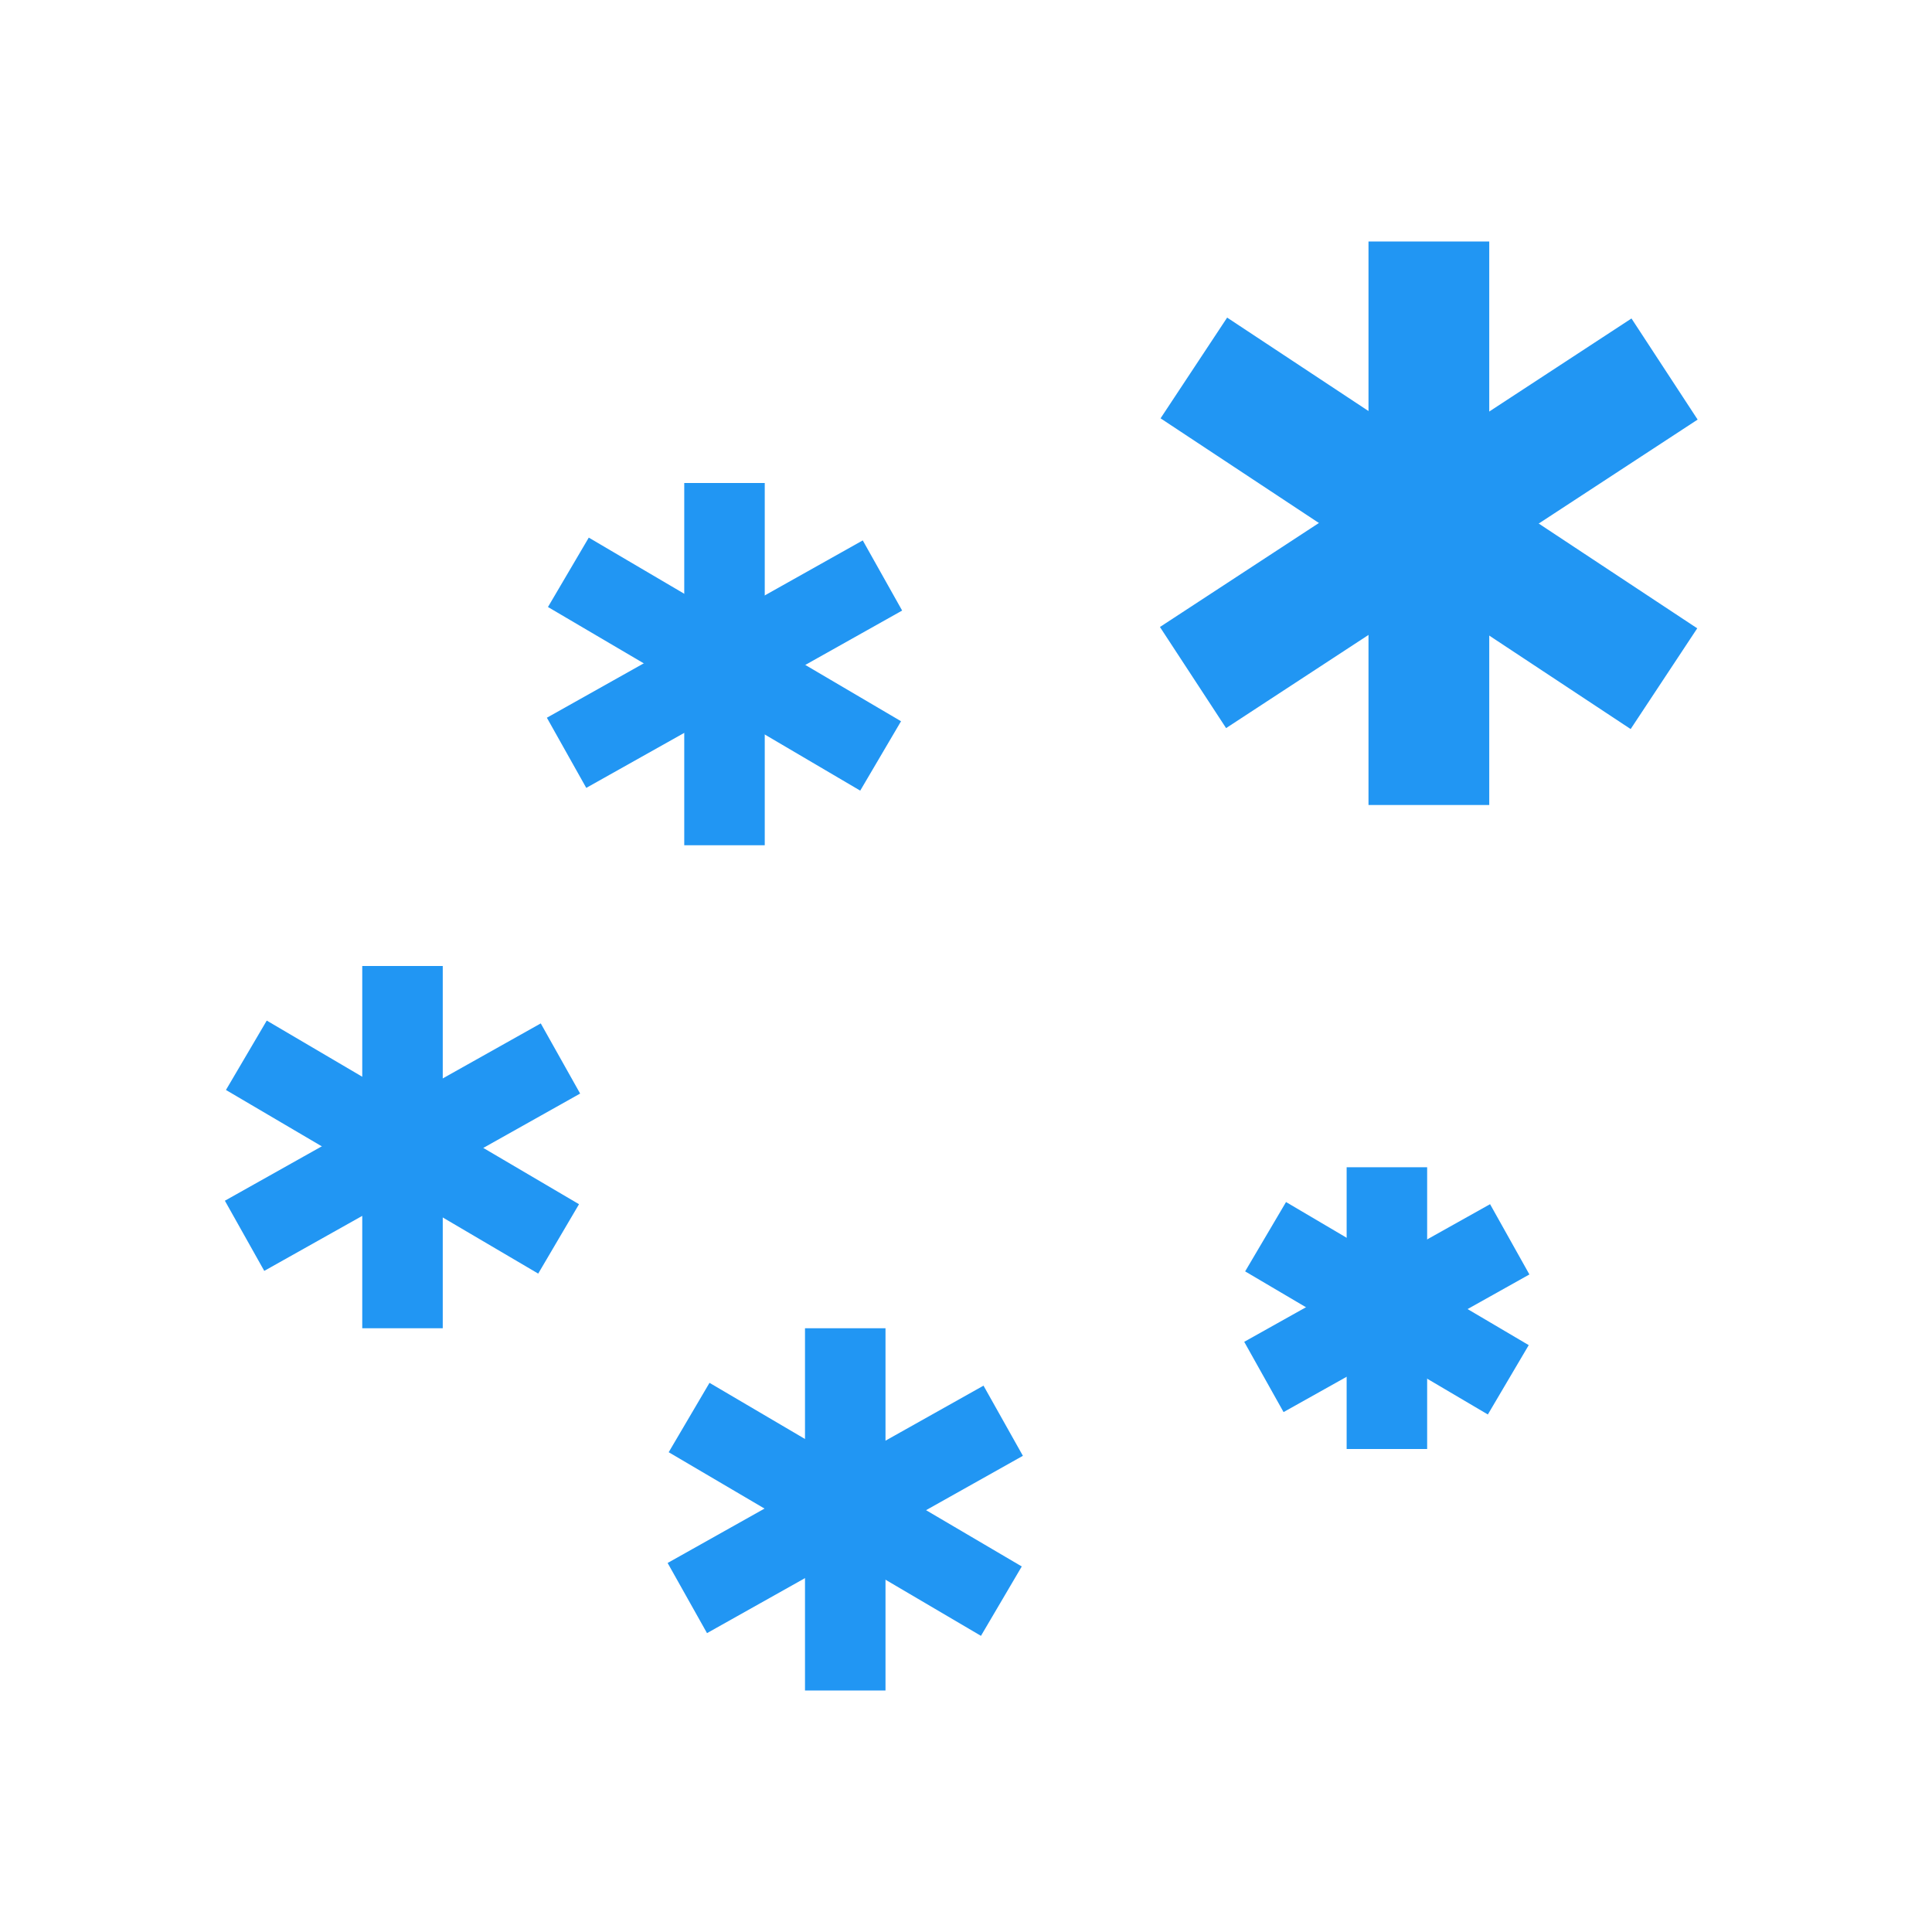
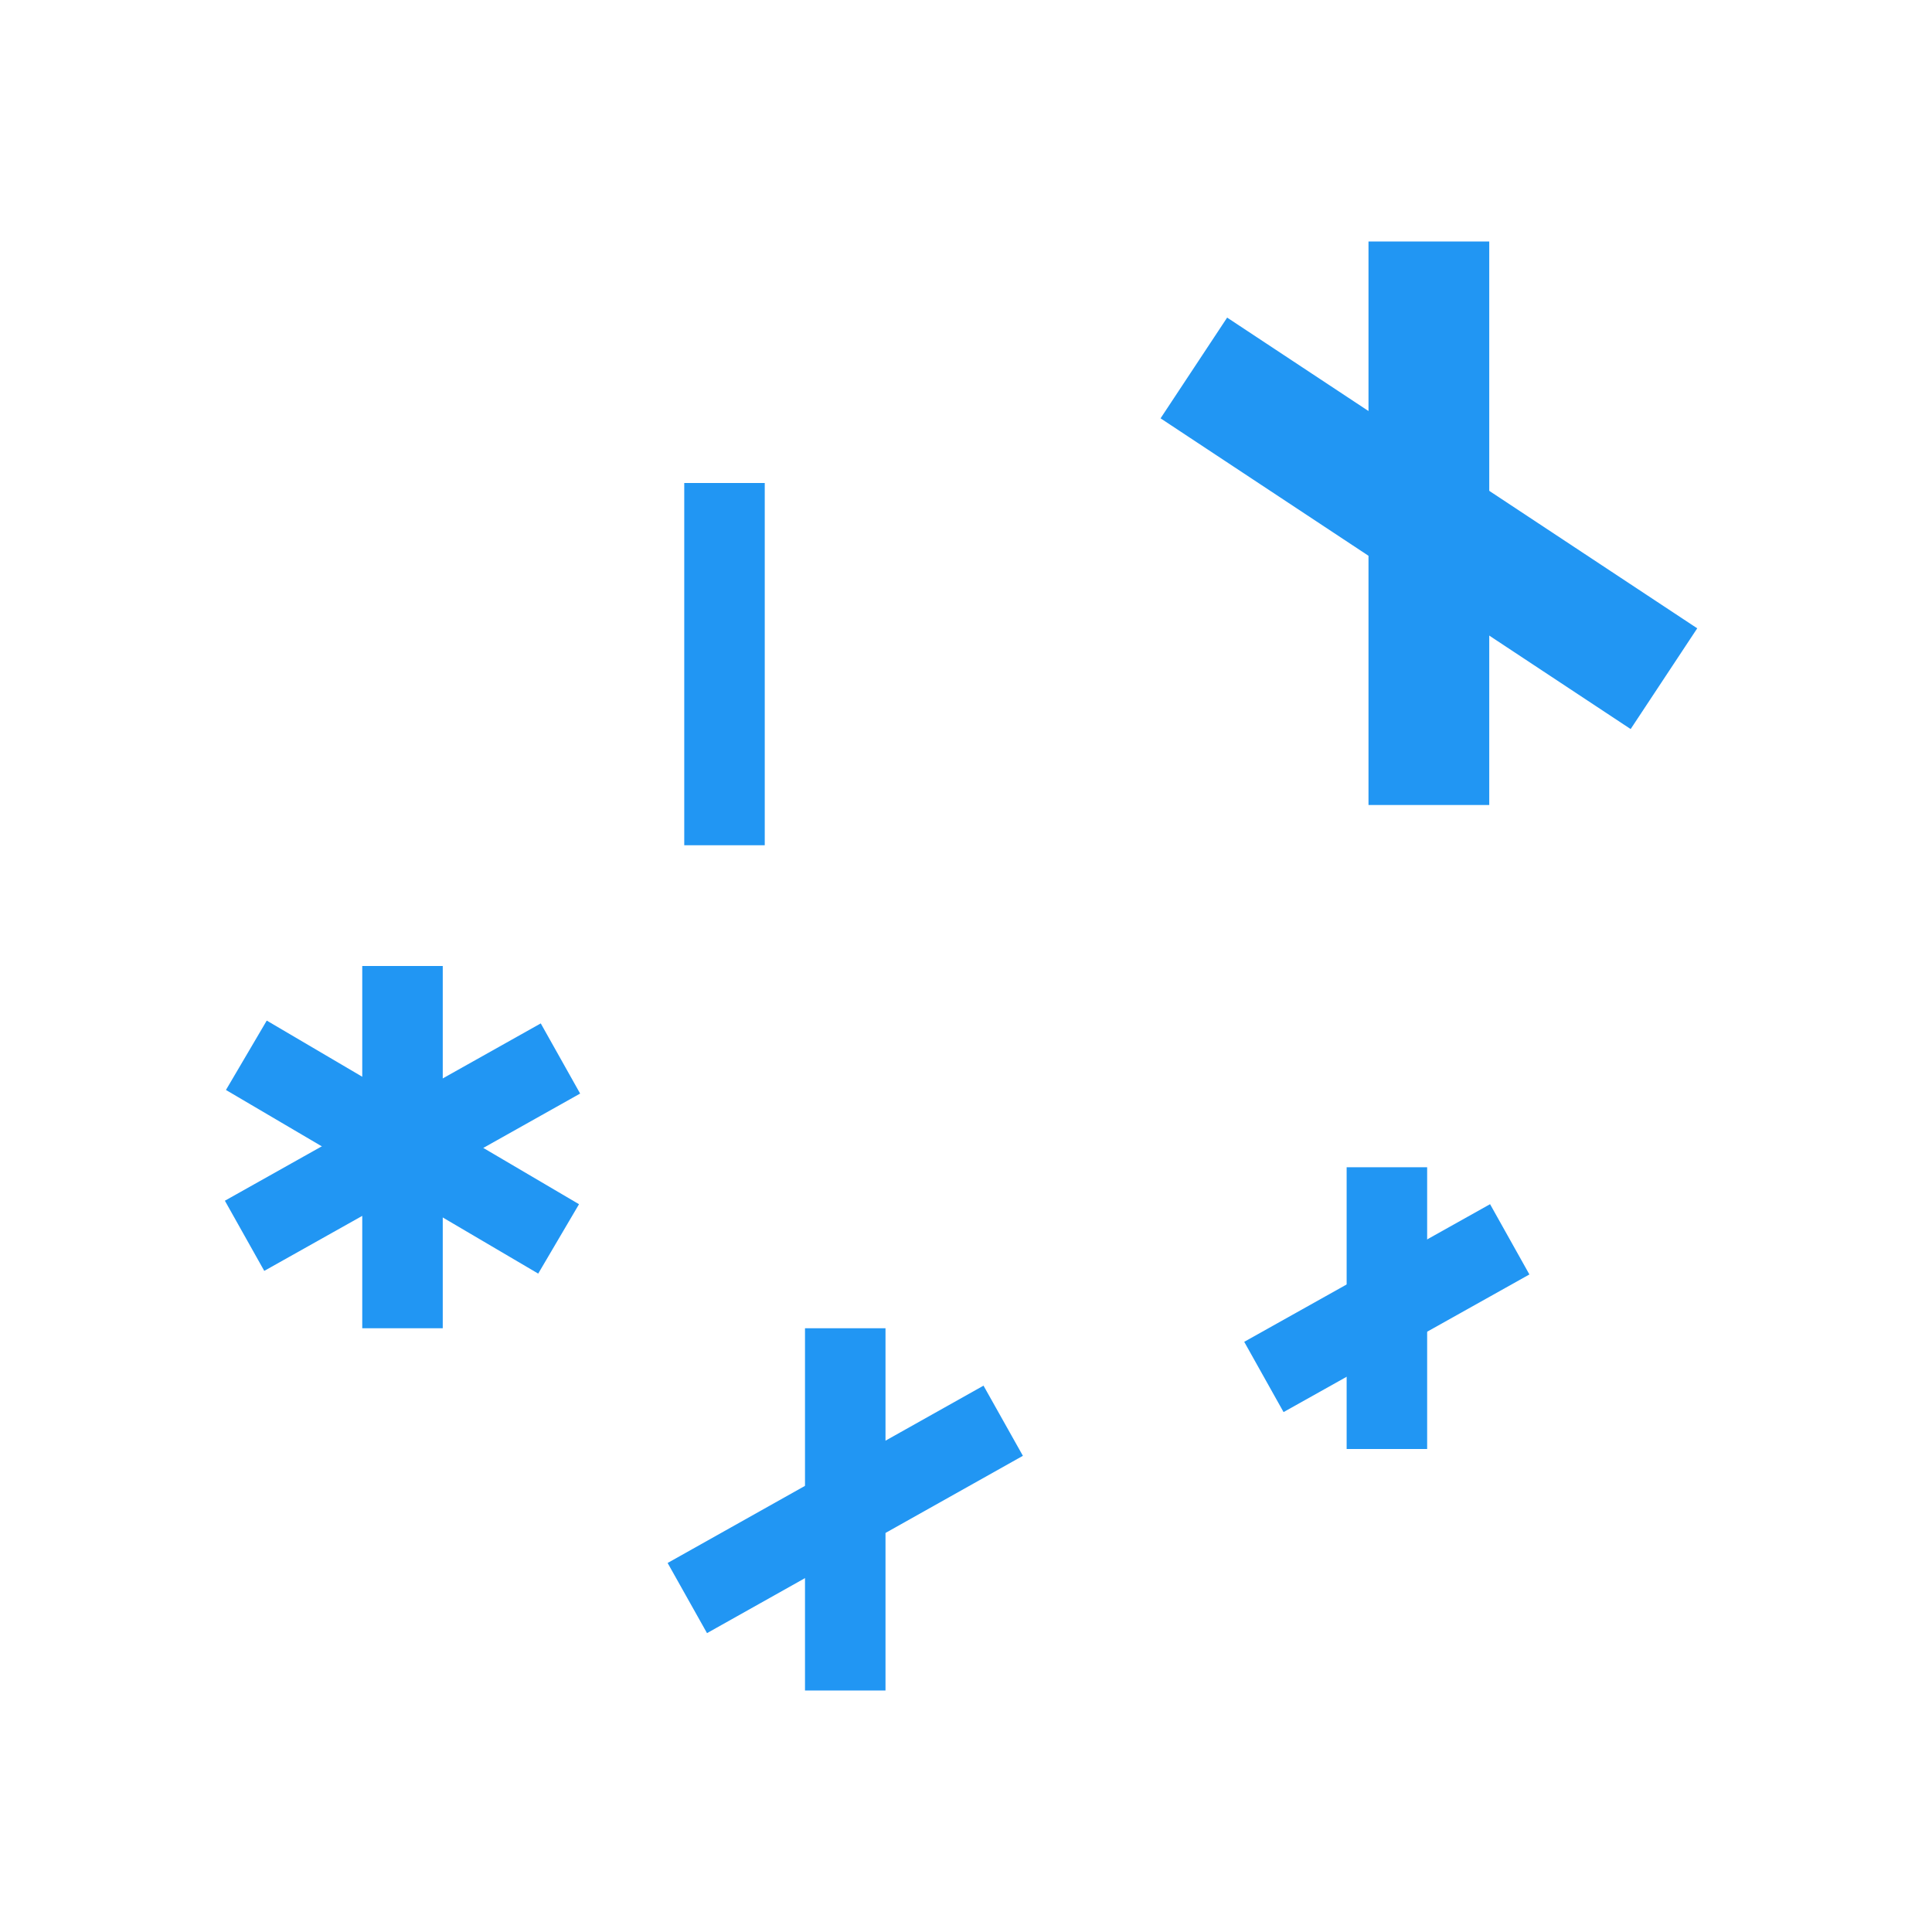
<svg xmlns="http://www.w3.org/2000/svg" viewBox="0 0 48 48" width="100px" height="100px">
  <path fill="#2196F3" d="M9 24H11V33H9z" />
  <path fill="#2196F3" d="M9 24H11V33H9z" transform="rotate(-59.542 9.999 28.5)" />
  <path fill="#2196F3" d="M9 24H10.999V33H9z" transform="rotate(-119.308 10 28.5)" />
  <path fill="#2196F3" d="M20 33H22V42H20z" />
-   <path fill="#2196F3" d="M20 33H22V42H20z" transform="rotate(-59.542 20.999 37.5)" />
  <path fill="#2196F3" d="M20 33H21.999V42H20z" transform="rotate(-119.308 21 37.5)" />
  <path fill="#2196F3" d="M17 12H19V21H17z" />
-   <path fill="#2196F3" d="M17 12H19V21H17z" transform="rotate(-59.542 18 16.5)" />
-   <path fill="#2196F3" d="M17 12H18.999V21H17z" transform="rotate(-119.308 18 16.5)" />
  <path fill="#2196F3" d="M33.457 29H35.457V36H33.457z" />
  <path fill="#2196F3" d="M33.457 29H35.458V36H33.457z" transform="rotate(60.759 34.456 32.498)" />
-   <path fill="#2196F3" d="M33.458 29.001H35.458V36.001H33.458z" transform="rotate(-59.476 34.46 32.502)" />
  <path fill="#2196F3" d="M34 6H37V20H34z" />
-   <path fill="#2196F3" d="M33.999 6.001H37.001V20.001H33.999z" transform="rotate(56.804 35.499 12.999)" />
  <path fill="#2196F3" d="M34 5.999H37V19.999H34z" transform="rotate(-56.536 35.503 13)" />
</svg>